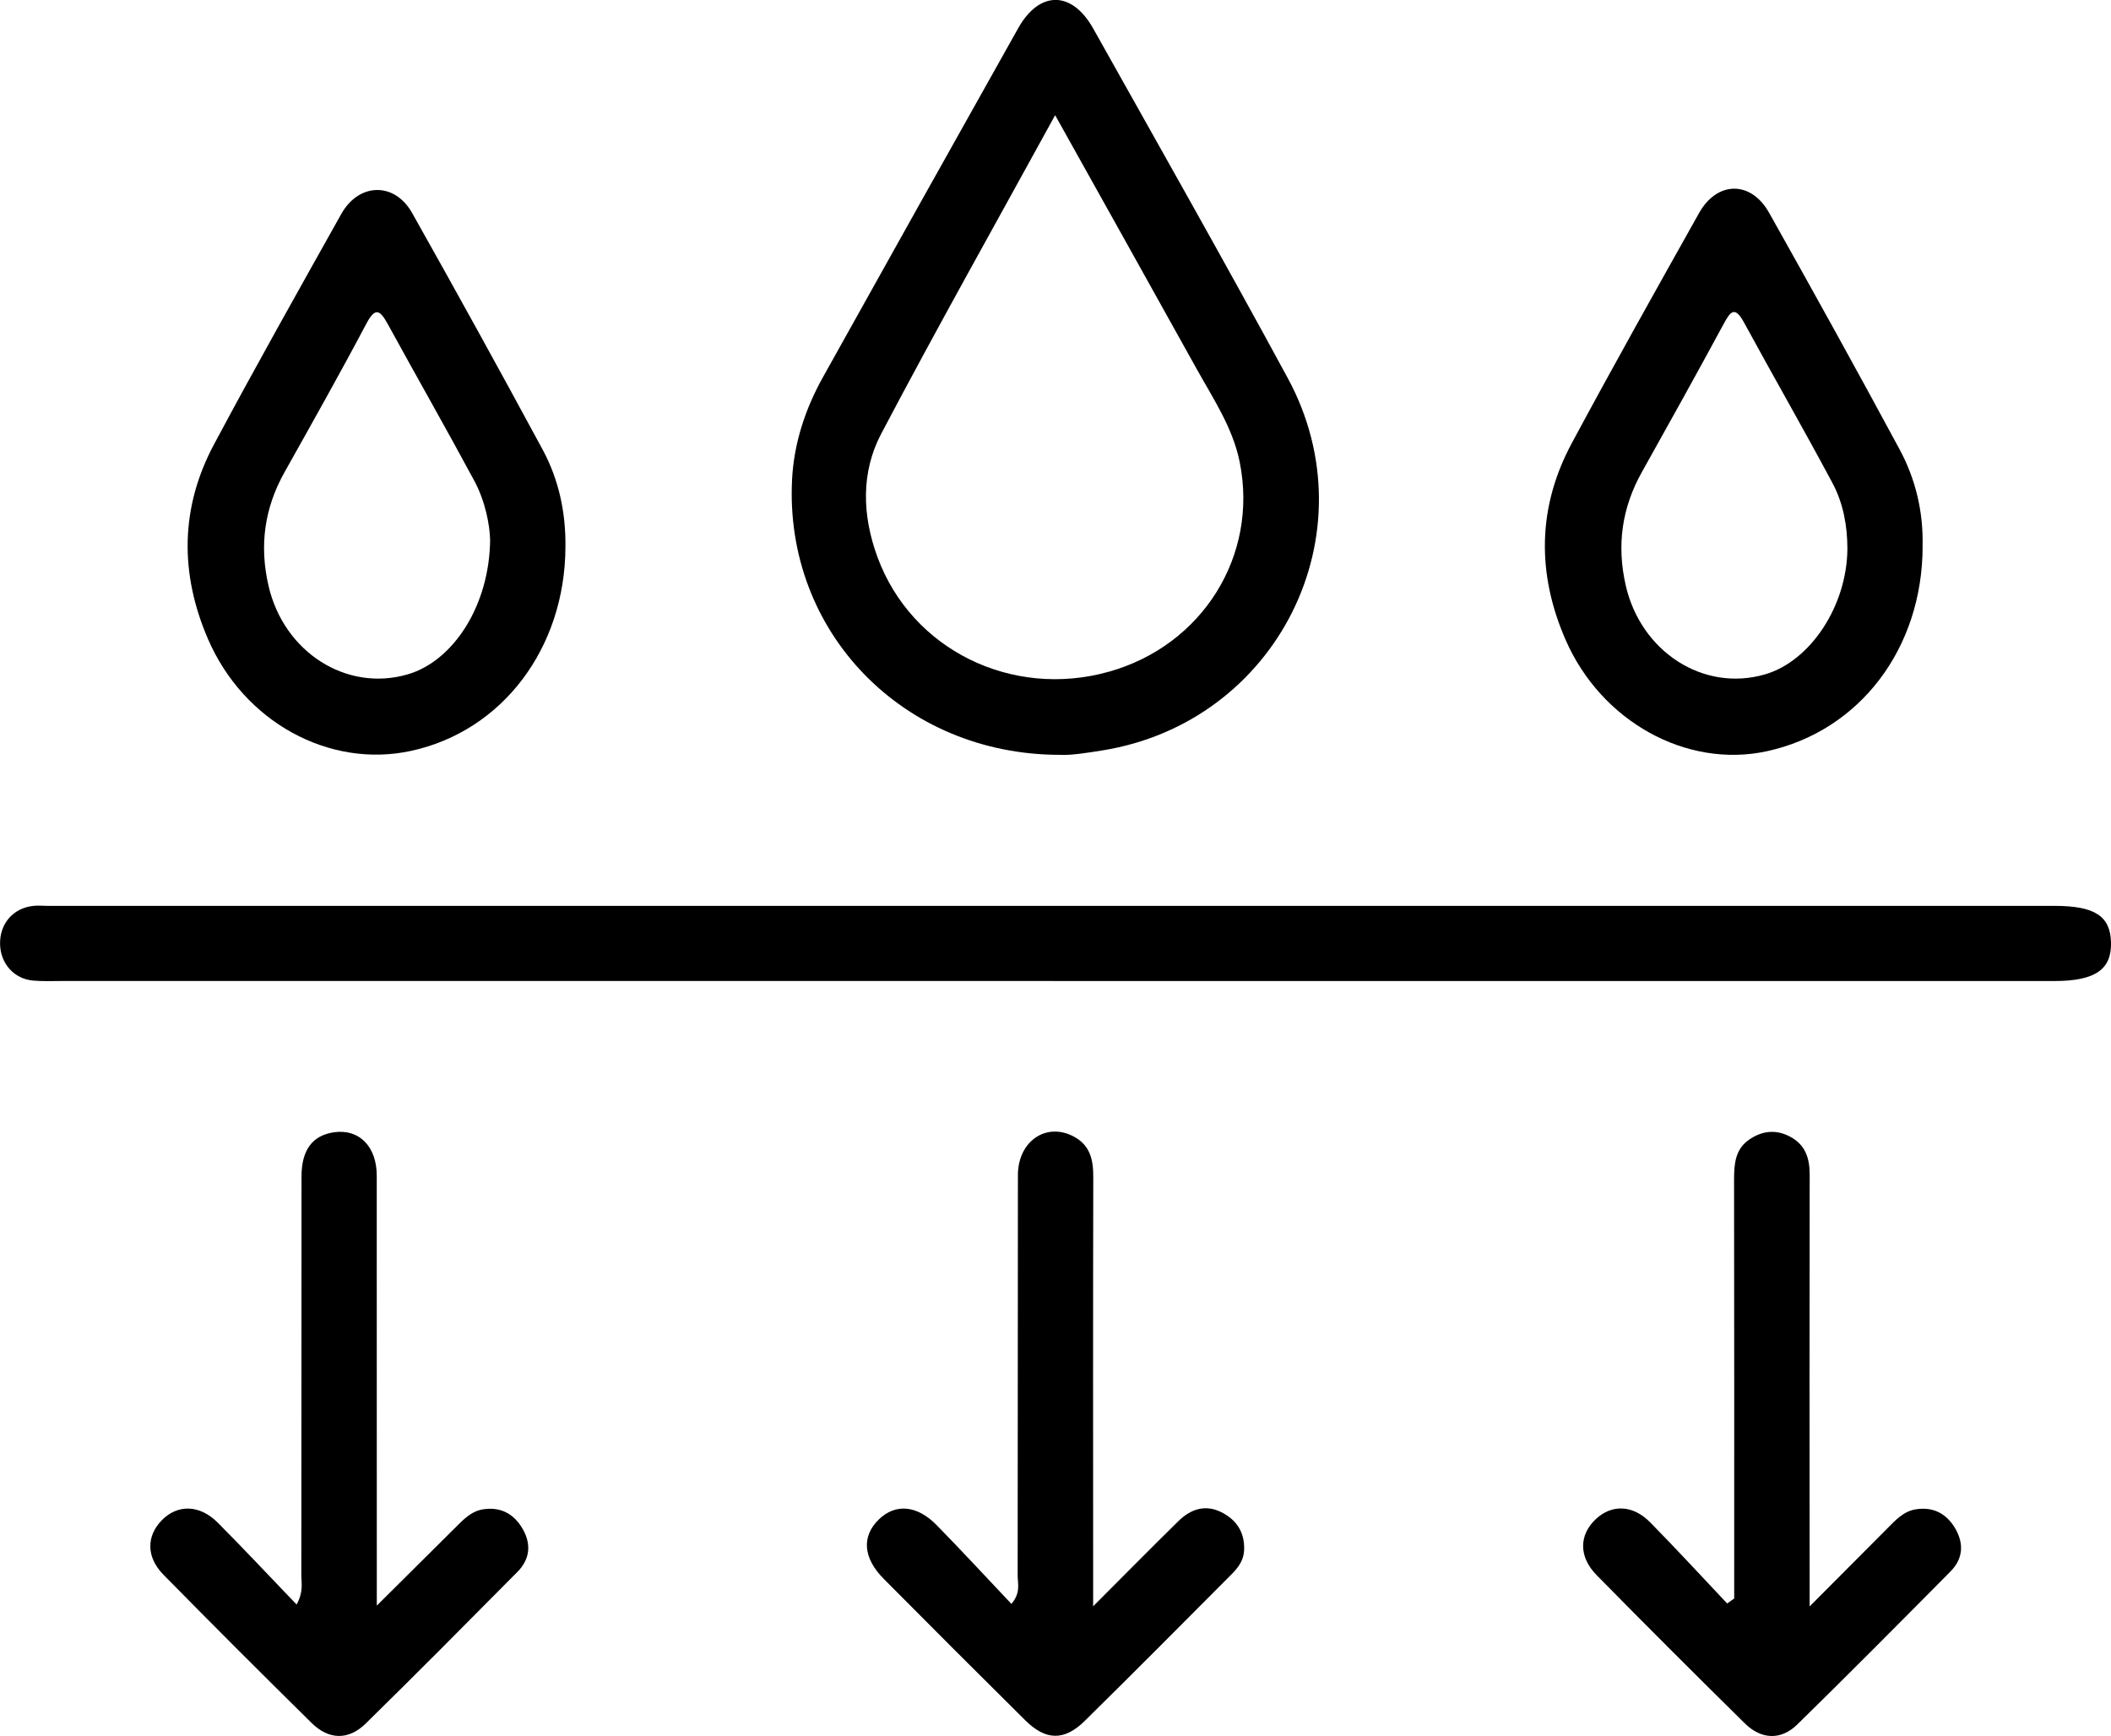
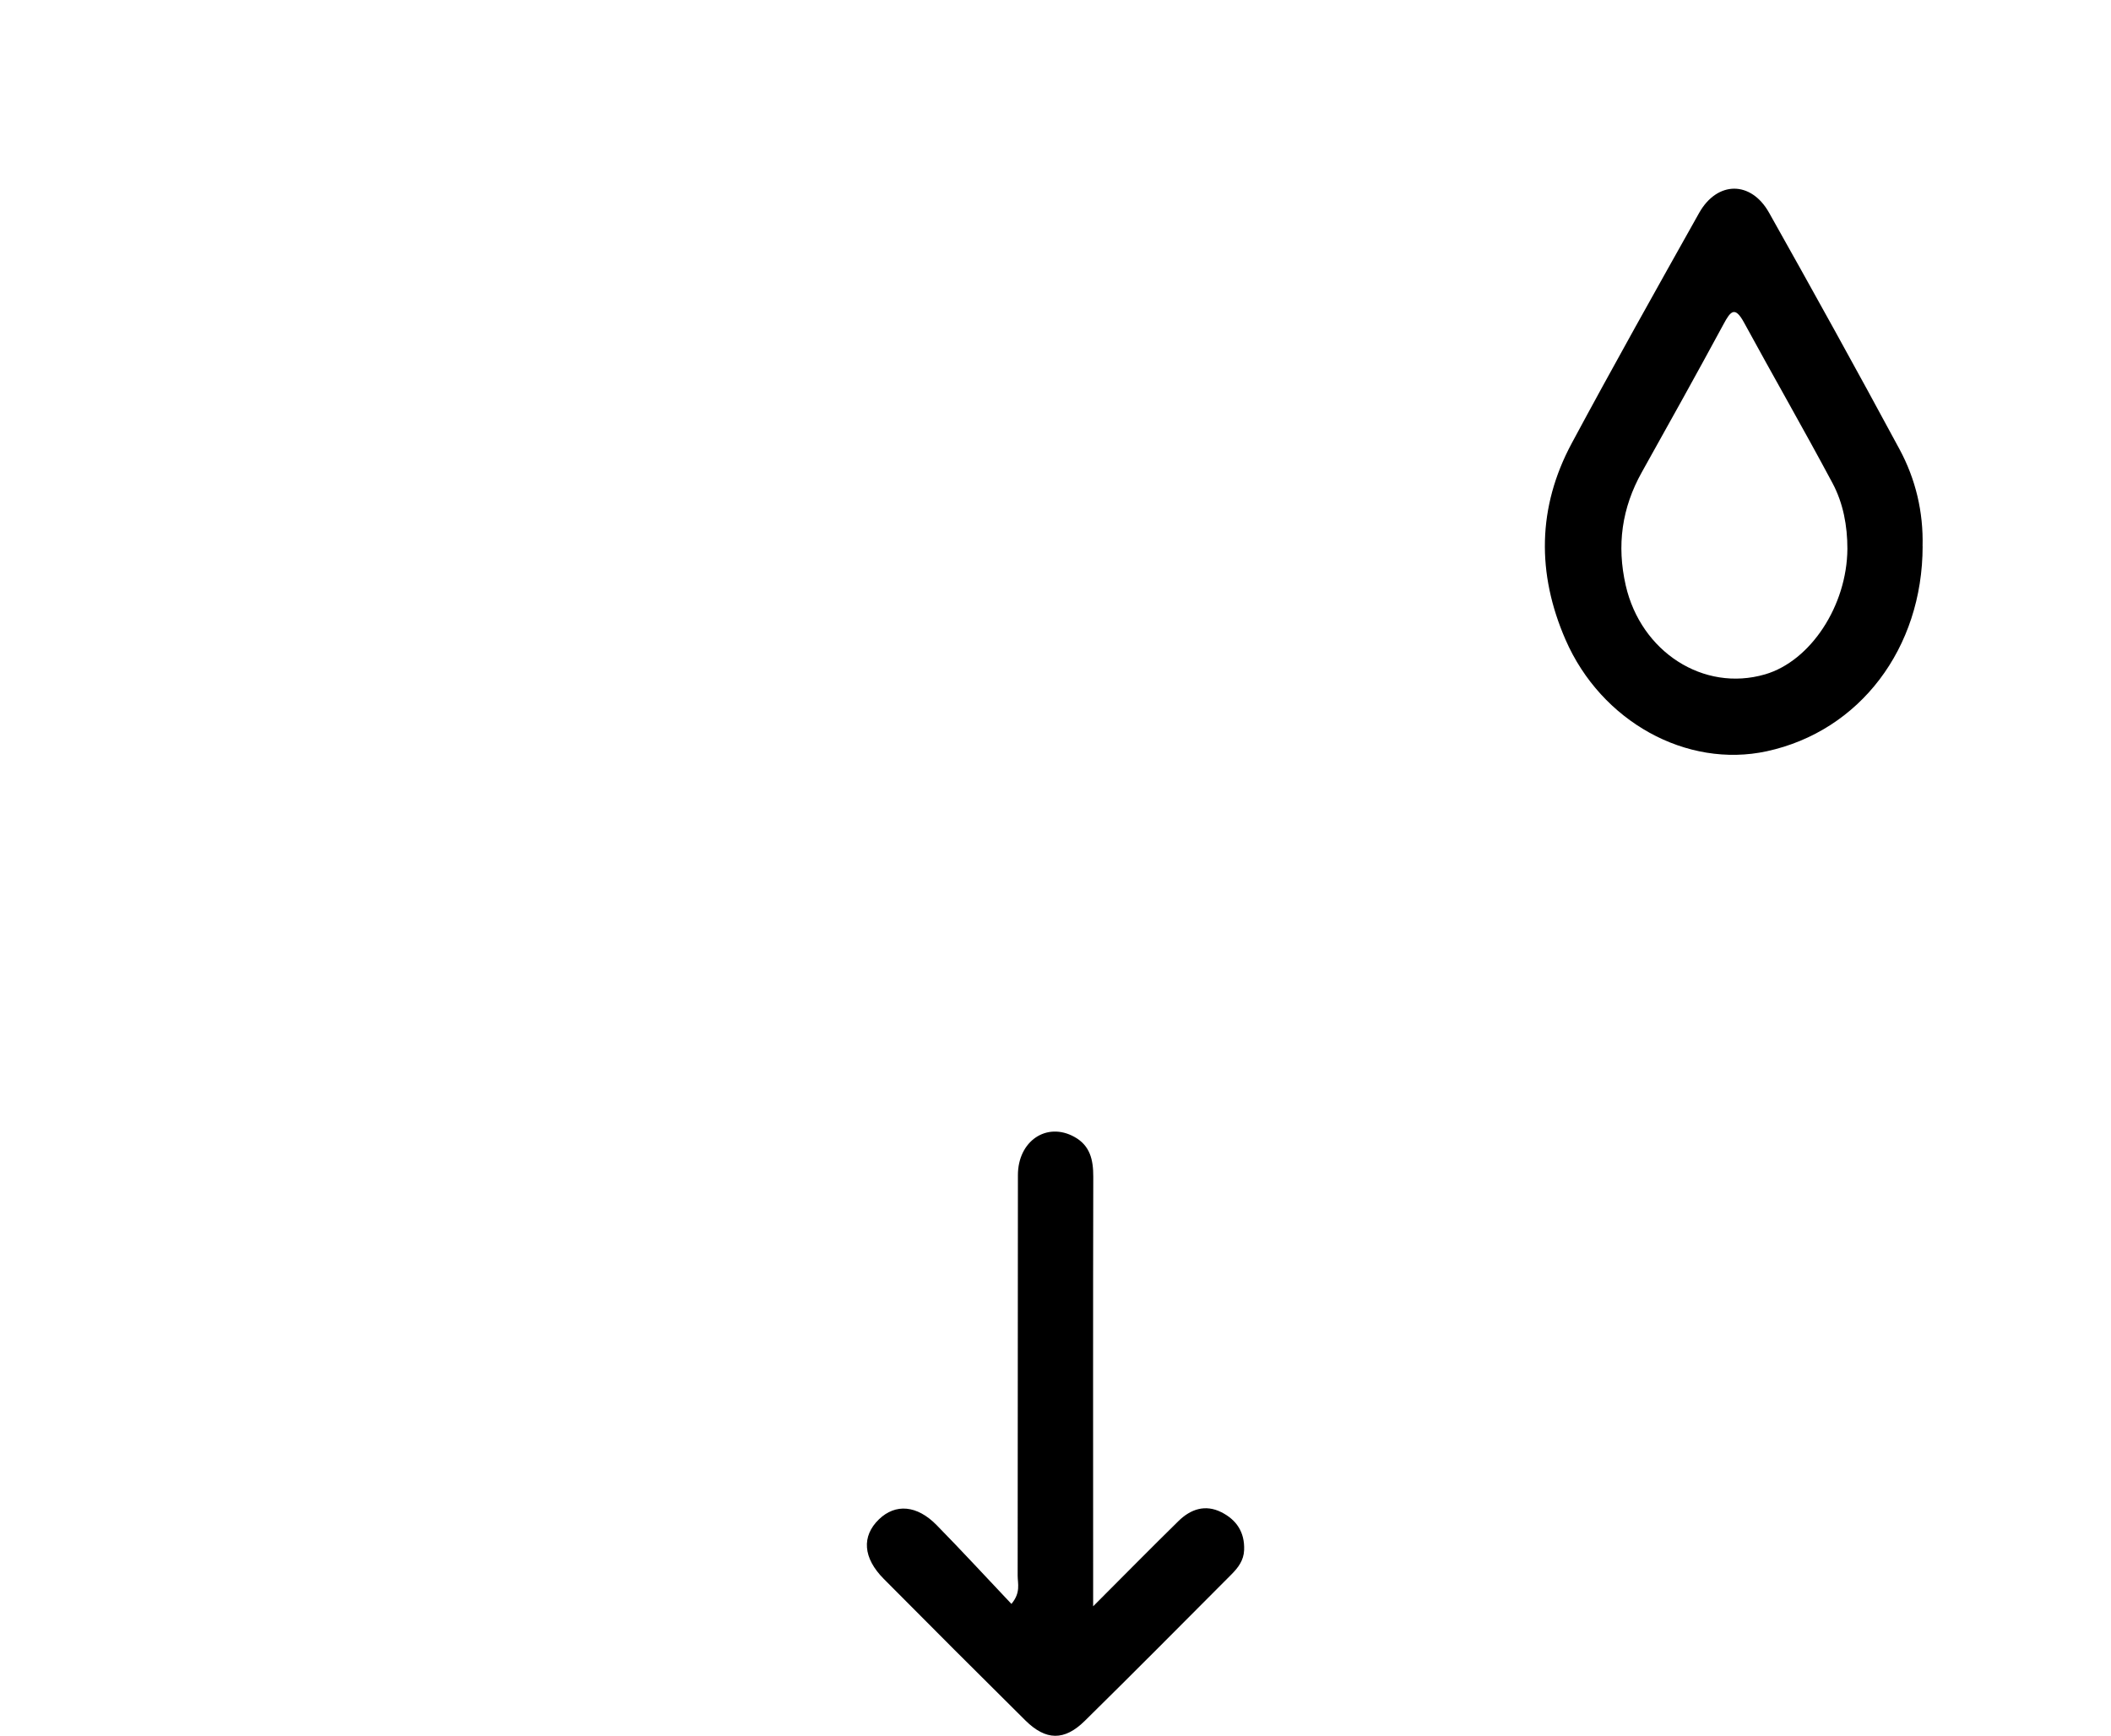
<svg xmlns="http://www.w3.org/2000/svg" id="uuid-831abfef-5cc2-4d6c-af00-d6c0a6bd9992" viewBox="0 0 335.3 275.76">
  <g id="uuid-679b72ce-f744-4519-83bb-b9ff7ea3bfc8">
-     <path d="m167.25,155.82c-52.38,0-104.76,0-157.13,0-1.62,0-3.25.08-4.86-.06-3.03-.27-5.17-2.69-5.25-5.76-.08-3.27,2.07-5.77,5.3-6.11.74-.08,1.5,0,2.24,0,106.25,0,212.5,0,318.76,0,6.39,0,8.88,1.6,8.99,5.78.12,4.35-2.53,6.16-9.04,6.16-53,0-106,0-159,0Z" />
-     <path d="m168.45,119.9c-25.06.04-43.89-19.6-42.64-43.76.3-5.76,2.1-11.21,4.92-16.26,10.31-18.48,20.63-36.96,31-55.41,3.37-5.99,8.52-5.98,11.91.06,10.35,18.46,20.79,36.88,30.88,55.49,13.43,24.74-1.66,54.76-29.5,59.19-2.47.39-4.91.78-6.57.69Zm-.86-101.6c-9.55,17.41-18.82,33.88-27.62,50.59-3.25,6.17-3.02,13-.6,19.59,5.39,14.69,21.31,22.55,36.75,18.22,14.87-4.17,23.78-18.43,20.79-33.29-1.1-5.48-4.2-10.06-6.85-14.83-7.3-13.15-14.65-26.27-22.47-40.29Z" />
    <path d="m305.38,86.77c-.01,16.22-10,29.36-24.75,32.56-12.72,2.76-26.3-4.7-31.97-17.72-4.58-10.52-4.47-21.05.99-31.21,6.59-12.27,13.41-24.42,20.22-36.56,2.87-5.12,8.24-5.18,11.12-.05,7.01,12.47,13.94,24.99,20.72,37.57,2.56,4.75,3.8,9.96,3.66,15.42Zm-11.95.41c0-3.66-.66-7.25-2.37-10.45-4.57-8.56-9.41-16.97-14.05-25.5-1.44-2.64-2.13-1.83-3.24.24-4.26,7.88-8.62,15.71-12.99,23.53-3.18,5.68-4.01,11.62-2.56,17.98,2.41,10.56,12.35,16.98,22.12,14.14,7.25-2.11,13.03-10.92,13.09-19.94Z" />
-     <path d="m89.81,86.87c-.05,16.07-10.01,29.25-24.51,32.4-13,2.83-26.58-4.59-32.27-17.78-4.49-10.41-4.41-20.85.96-30.9,6.56-12.29,13.4-24.43,20.21-36.59,2.8-5,8.47-5.13,11.26-.17,7.02,12.47,13.93,25,20.73,37.59,2.57,4.76,3.69,9.99,3.62,15.44Zm-11.97-1.25c-.07-2.25-.73-5.95-2.51-9.26-4.48-8.33-9.17-16.54-13.71-24.83-1.25-2.28-2-2.84-3.47-.04-4.19,7.92-8.59,15.72-12.97,23.54-3.18,5.68-4,11.63-2.54,17.98,2.42,10.57,12.38,16.96,22.14,14.1,7.23-2.12,13.01-10.95,13.07-21.49Z" />
-     <path d="m47.11,254.87c1.13-2.06.75-3.44.75-4.75.03-21.08.01-42.16.03-63.24,0-4.23,1.75-6.54,5.18-7.03,3.97-.56,6.77,2.26,6.77,6.89.01,21.33.01,42.66.01,63.99,0,1.19,0,2.39,0,4.31,4.5-4.47,8.42-8.36,12.34-12.26,1.33-1.32,2.62-2.75,4.58-3.04,2.76-.41,4.86.71,6.25,3.12,1.42,2.47,1.13,4.84-.84,6.83-7.99,8.06-15.98,16.13-24.08,24.07-2.75,2.7-5.87,2.62-8.62-.09-7.9-7.79-15.75-15.63-23.53-23.55-2.74-2.79-2.71-6.13-.25-8.64,2.51-2.56,6.02-2.5,8.89.39,4.13,4.14,8.12,8.42,12.52,13Z" />
    <path d="m173.64,255.14c4.96-4.97,9.22-9.29,13.55-13.54,1.93-1.89,4.25-2.68,6.8-1.4,2.41,1.21,3.73,3.18,3.62,6.01-.06,1.66-.96,2.81-2.01,3.87-7.75,7.78-15.48,15.57-23.3,23.27-3.25,3.2-6.19,3.14-9.44-.08-7.53-7.46-15.02-14.95-22.48-22.47-3.32-3.34-3.55-6.78-.77-9.47,2.63-2.53,6.04-2.26,9.16.92,3.99,4.07,7.85,8.26,11.88,12.52,1.51-1.8.99-3.21.99-4.49.04-21.2,0-42.41.04-63.61,0-5.45,4.58-8.51,8.96-6.09,2.51,1.38,3.02,3.65,3.01,6.34-.05,21.2-.02,42.41-.02,63.62,0,1.22,0,2.44,0,4.6Z" />
-     <path d="m275.45,253.91c0-22.19.02-44.38-.02-66.57,0-2.47.19-4.8,2.4-6.32,1.96-1.35,4.11-1.68,6.36-.54,2.57,1.3,3.26,3.46,3.25,6.18-.04,21.33-.02,42.65-.01,63.98,0,1.2,0,2.4,0,4.53,4.51-4.53,8.4-8.42,12.28-12.33,1.32-1.33,2.61-2.77,4.55-3.09,2.74-.45,4.88.62,6.29,3.02,1.43,2.45,1.24,4.84-.74,6.84-8.07,8.15-16.15,16.3-24.35,24.32-2.59,2.53-5.71,2.39-8.33-.19-7.9-7.79-15.75-15.63-23.53-23.54-2.88-2.93-2.8-6.39-.13-8.9,2.53-2.37,5.87-2.29,8.62.5,4.16,4.22,8.17,8.59,12.24,12.9.37-.26.75-.53,1.12-.79Z" />
  </g>
</svg>